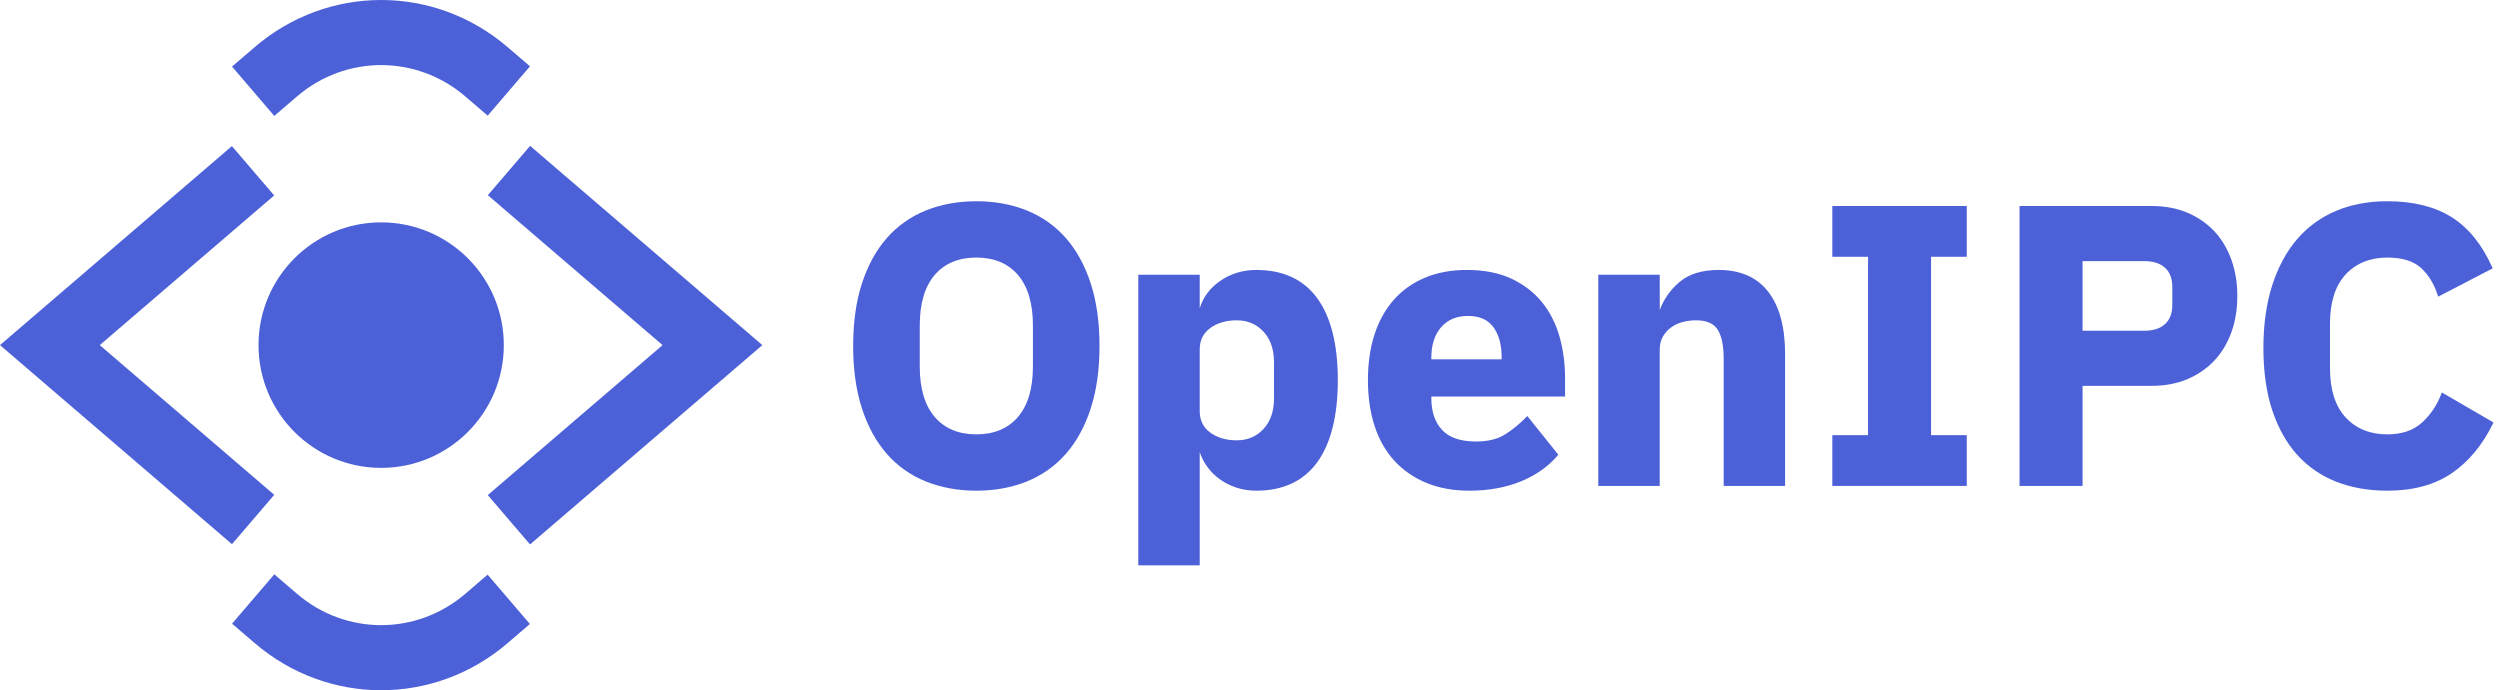
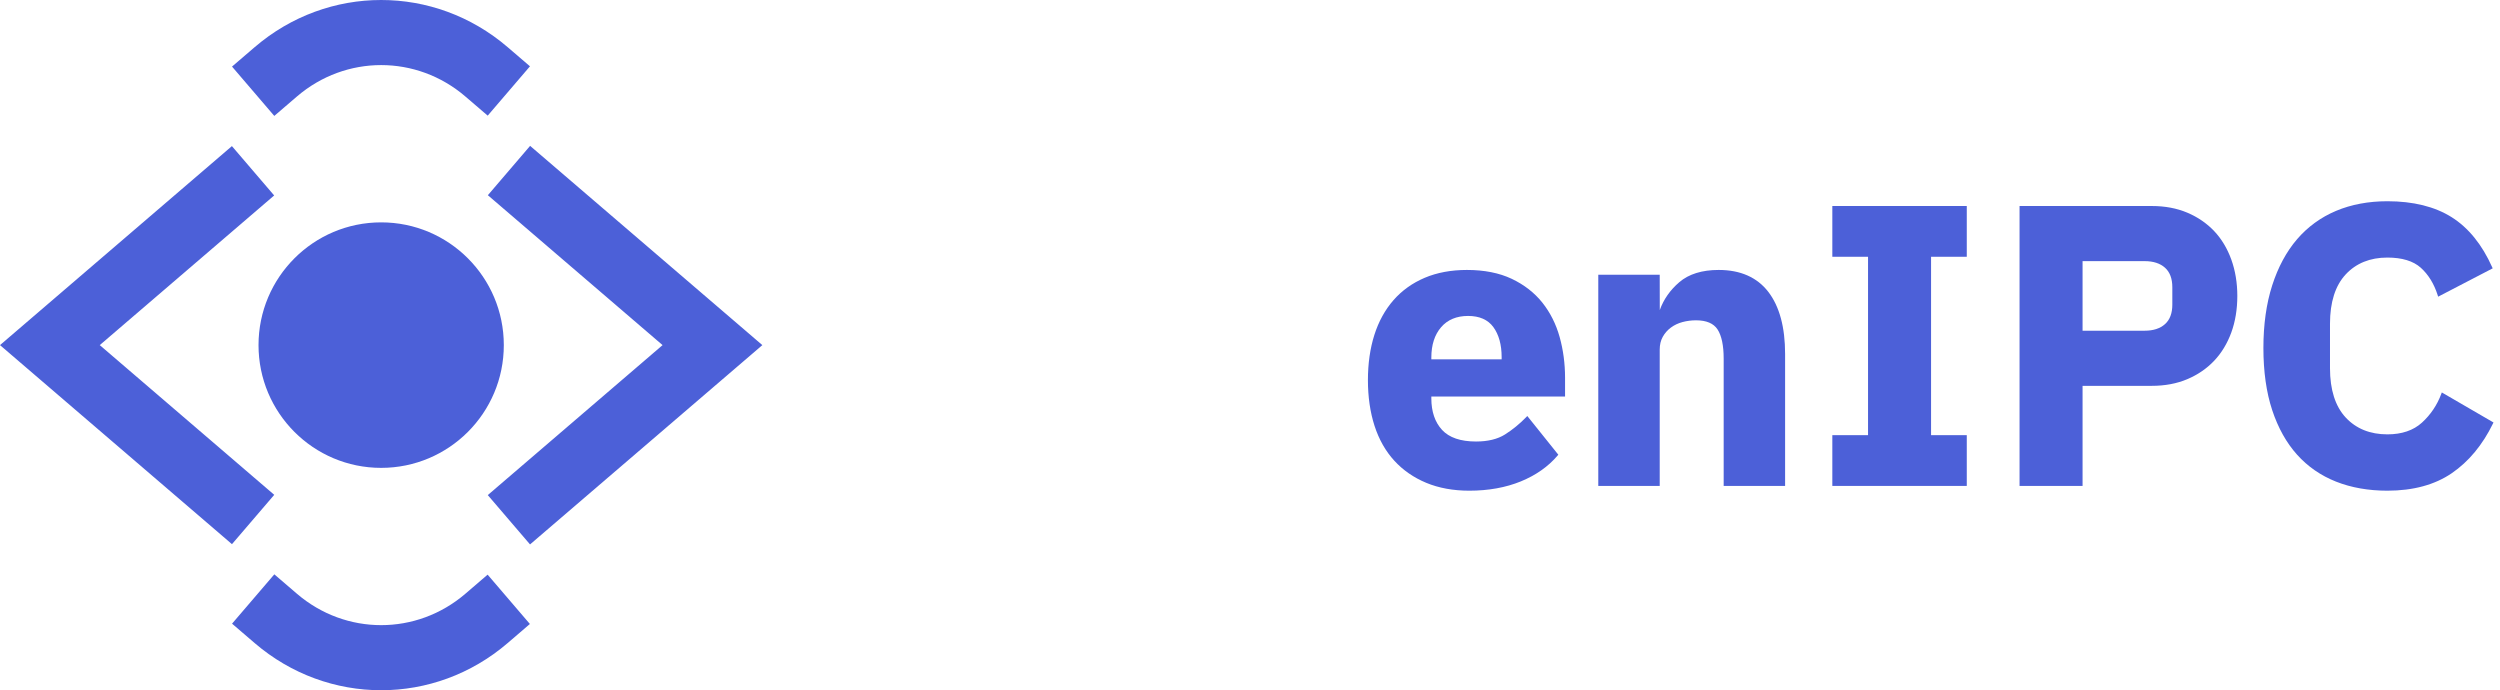
<svg xmlns="http://www.w3.org/2000/svg" width="297" height="82" viewBox="0 0 297 82" fill="none">
  <path d="M32.589 68.231L27.568 74.092L30.253 76.396C34.607 80.132 39.944 82 45.281 82C50.618 82 55.955 80.132 60.308 76.397L62.95 74.129L57.929 68.268L55.287 70.536C49.488 75.511 41.072 75.511 35.274 70.535L32.589 68.231Z" fill="#4C60D8" />
  <path d="M204.179 32.07C202.2 32.07 200.626 32.559 199.502 33.524C198.415 34.455 197.635 35.569 197.182 36.835L197.174 32.635H189.876V57.727H197.174V41.525C197.174 40.957 197.295 40.451 197.532 40.022C197.77 39.589 198.096 39.217 198.5 38.917C198.907 38.616 199.373 38.395 199.883 38.26C200.401 38.122 200.942 38.053 201.491 38.053C202.716 38.053 203.575 38.417 204.044 39.136C204.527 39.878 204.772 41.047 204.772 42.611V57.727H212.07V42.044C212.07 38.878 211.401 36.4 210.081 34.68C208.75 32.948 206.766 32.07 204.179 32.07Z" fill="#4C60D8" />
  <path d="M174.265 32.07C172.398 32.07 170.712 32.384 169.254 33.003C167.793 33.623 166.544 34.517 165.542 35.663C164.542 36.807 163.777 38.199 163.27 39.802C162.765 41.398 162.509 43.2 162.509 45.158C162.509 47.147 162.773 48.973 163.294 50.586C163.818 52.206 164.607 53.599 165.639 54.726C166.67 55.855 167.95 56.742 169.443 57.362C170.933 57.98 172.651 58.294 174.549 58.294C176.822 58.294 178.88 57.923 180.667 57.194C182.458 56.462 183.931 55.428 185.042 54.121L185.129 54.02L181.443 49.422L181.317 49.553C180.543 50.351 179.696 51.043 178.8 51.611C177.919 52.169 176.758 52.452 175.35 52.452C173.519 52.452 172.163 51.989 171.32 51.076C170.472 50.16 170.043 48.899 170.043 47.325V47.112H185.929V44.875C185.929 43.202 185.713 41.575 185.287 40.043C184.858 38.504 184.167 37.128 183.231 35.952C182.292 34.775 181.067 33.822 179.591 33.123C178.114 32.424 176.322 32.07 174.265 32.07ZM174.407 37.534C175.759 37.534 176.771 37.98 177.412 38.86C178.065 39.756 178.395 40.954 178.395 42.422V42.685H170.043V42.469C170.043 40.975 170.434 39.763 171.205 38.87C171.971 37.983 173.049 37.534 174.407 37.534Z" fill="#4C60D8" />
-   <path d="M149.248 32.07C147.619 32.07 146.153 32.524 144.889 33.42C143.71 34.257 142.917 35.331 142.527 36.616V32.635H135.229V67.163H142.527V53.716C142.721 54.298 143.003 54.855 143.366 55.37C143.78 55.963 144.293 56.484 144.887 56.918C145.48 57.35 146.153 57.692 146.889 57.931C147.624 58.172 148.418 58.293 149.248 58.293C152.431 58.293 154.869 57.151 156.497 54.901C158.113 52.666 158.932 49.388 158.932 45.158C158.932 40.929 158.113 37.659 156.496 35.439C154.869 33.203 152.43 32.07 149.248 32.07ZM146.939 38.053C148.205 38.053 149.268 38.504 150.097 39.394C150.929 40.287 151.351 41.512 151.351 43.035V47.328C151.351 48.852 150.929 50.077 150.098 50.969C149.269 51.859 148.206 52.31 146.939 52.31C145.66 52.31 144.59 51.996 143.759 51.375C142.93 50.757 142.527 49.927 142.527 48.837V41.525C142.527 40.436 142.93 39.606 143.759 38.988C144.591 38.367 145.661 38.053 146.939 38.053Z" fill="#4C60D8" />
  <path d="M45.282 26.417C37.235 26.417 30.712 32.946 30.712 41C30.712 49.053 37.235 55.583 45.282 55.583C53.329 55.583 59.853 49.053 59.853 41C59.853 32.946 53.329 26.417 45.282 26.417Z" fill="#4C60D8" />
  <path d="M239.922 24.474V57.727H247.409V45.838H255.639C257.193 45.838 258.61 45.572 259.85 45.046C261.091 44.521 262.163 43.786 263.039 42.862C263.914 41.939 264.6 40.809 265.078 39.504C265.553 38.203 265.794 36.74 265.794 35.155C265.794 33.603 265.553 32.149 265.078 30.831C264.6 29.512 263.915 28.374 263.039 27.449C262.162 26.525 261.09 25.79 259.85 25.265C258.61 24.74 257.193 24.474 255.639 24.474H239.922ZM247.409 31.023H254.791C255.813 31.023 256.625 31.287 257.205 31.808C257.78 32.324 258.072 33.101 258.072 34.118V36.194C258.072 37.211 257.78 37.988 257.205 38.503C256.626 39.024 255.814 39.288 254.791 39.288H247.409V31.023Z" fill="#4C60D8" />
  <path d="M217.681 24.473V30.504H221.923V51.697H217.681V57.727H233.653V51.697H229.41V30.504H233.653V24.473H217.681Z" fill="#4C60D8" />
-   <path d="M115.989 23.908C113.81 23.908 111.791 24.277 109.988 25.005C108.181 25.735 106.622 26.837 105.356 28.279C104.089 29.721 103.095 31.534 102.401 33.667C101.707 35.795 101.355 38.296 101.355 41.1C101.355 43.905 101.707 46.406 102.401 48.534C103.095 50.669 104.09 52.481 105.356 53.922C106.622 55.365 108.181 56.467 109.988 57.197C111.791 57.924 113.81 58.294 115.989 58.294C118.167 58.294 120.186 57.924 121.988 57.197C123.795 56.467 125.354 55.365 126.622 53.922C127.887 52.481 128.881 50.669 129.576 48.534C130.27 46.403 130.622 43.902 130.622 41.1C130.622 38.298 130.27 35.797 129.576 33.667C128.881 31.534 127.887 29.721 126.622 28.279C125.354 26.836 123.795 25.734 121.988 25.005C120.186 24.277 118.167 23.908 115.989 23.908ZM115.989 30.598C118.098 30.598 119.762 31.294 120.934 32.666C122.113 34.045 122.711 36.057 122.711 38.647V43.554C122.711 46.144 122.113 48.156 120.934 49.536C119.761 50.907 118.098 51.602 115.989 51.602C113.879 51.602 112.216 50.907 111.043 49.536C109.865 48.157 109.267 46.144 109.267 43.554V38.647C109.267 36.056 109.865 34.044 111.043 32.666C112.215 31.294 113.879 30.598 115.989 30.598Z" fill="#4C60D8" />
  <path d="M283.619 23.907C281.377 23.907 279.325 24.293 277.523 25.052C275.715 25.814 274.157 26.948 272.89 28.422C271.625 29.894 270.632 31.739 269.937 33.904C269.243 36.063 268.892 38.564 268.892 41.337C268.892 44.141 269.243 46.627 269.937 48.723C270.632 50.827 271.627 52.608 272.893 54.017C274.16 55.428 275.718 56.506 277.526 57.22C279.327 57.932 281.378 58.294 283.619 58.294C286.686 58.294 289.262 57.594 291.276 56.213C293.286 54.835 294.93 52.853 296.162 50.324L296.227 50.189L290.087 46.622L290.021 46.801C289.529 48.123 288.758 49.268 287.73 50.206C286.712 51.133 285.329 51.602 283.619 51.602C281.569 51.602 279.904 50.929 278.669 49.601C277.431 48.27 276.803 46.299 276.803 43.743V38.459C276.803 35.903 277.431 33.931 278.669 32.6C279.904 31.272 281.569 30.599 283.619 30.599C285.36 30.599 286.696 31.005 287.589 31.807C288.489 32.618 289.165 33.713 289.594 35.063L289.652 35.245L296.132 31.879L296.069 31.741C294.867 29.049 293.244 27.049 291.247 25.796C289.25 24.542 286.683 23.907 283.619 23.907Z" fill="#4C60D8" />
  <path d="M27.551 17.358L0 40.999L27.558 64.647L32.579 58.786L11.851 40.999L32.571 23.22L27.551 17.358Z" fill="#4C60D8" />
  <path d="M62.977 17.329L57.957 23.191L78.713 41L57.948 58.817L62.968 64.678L90.566 41L62.977 17.329Z" fill="#4C60D8" />
  <path d="M45.28 -0C39.943 0 34.606 1.868 30.253 5.604L27.565 7.91L32.586 13.771L35.274 11.464C41.072 6.49 49.489 6.488 55.287 11.464L57.939 13.739L62.96 7.877L60.308 5.602C55.954 1.867 50.617 -0 45.28 -0Z" fill="#4C60D8" />
</svg>